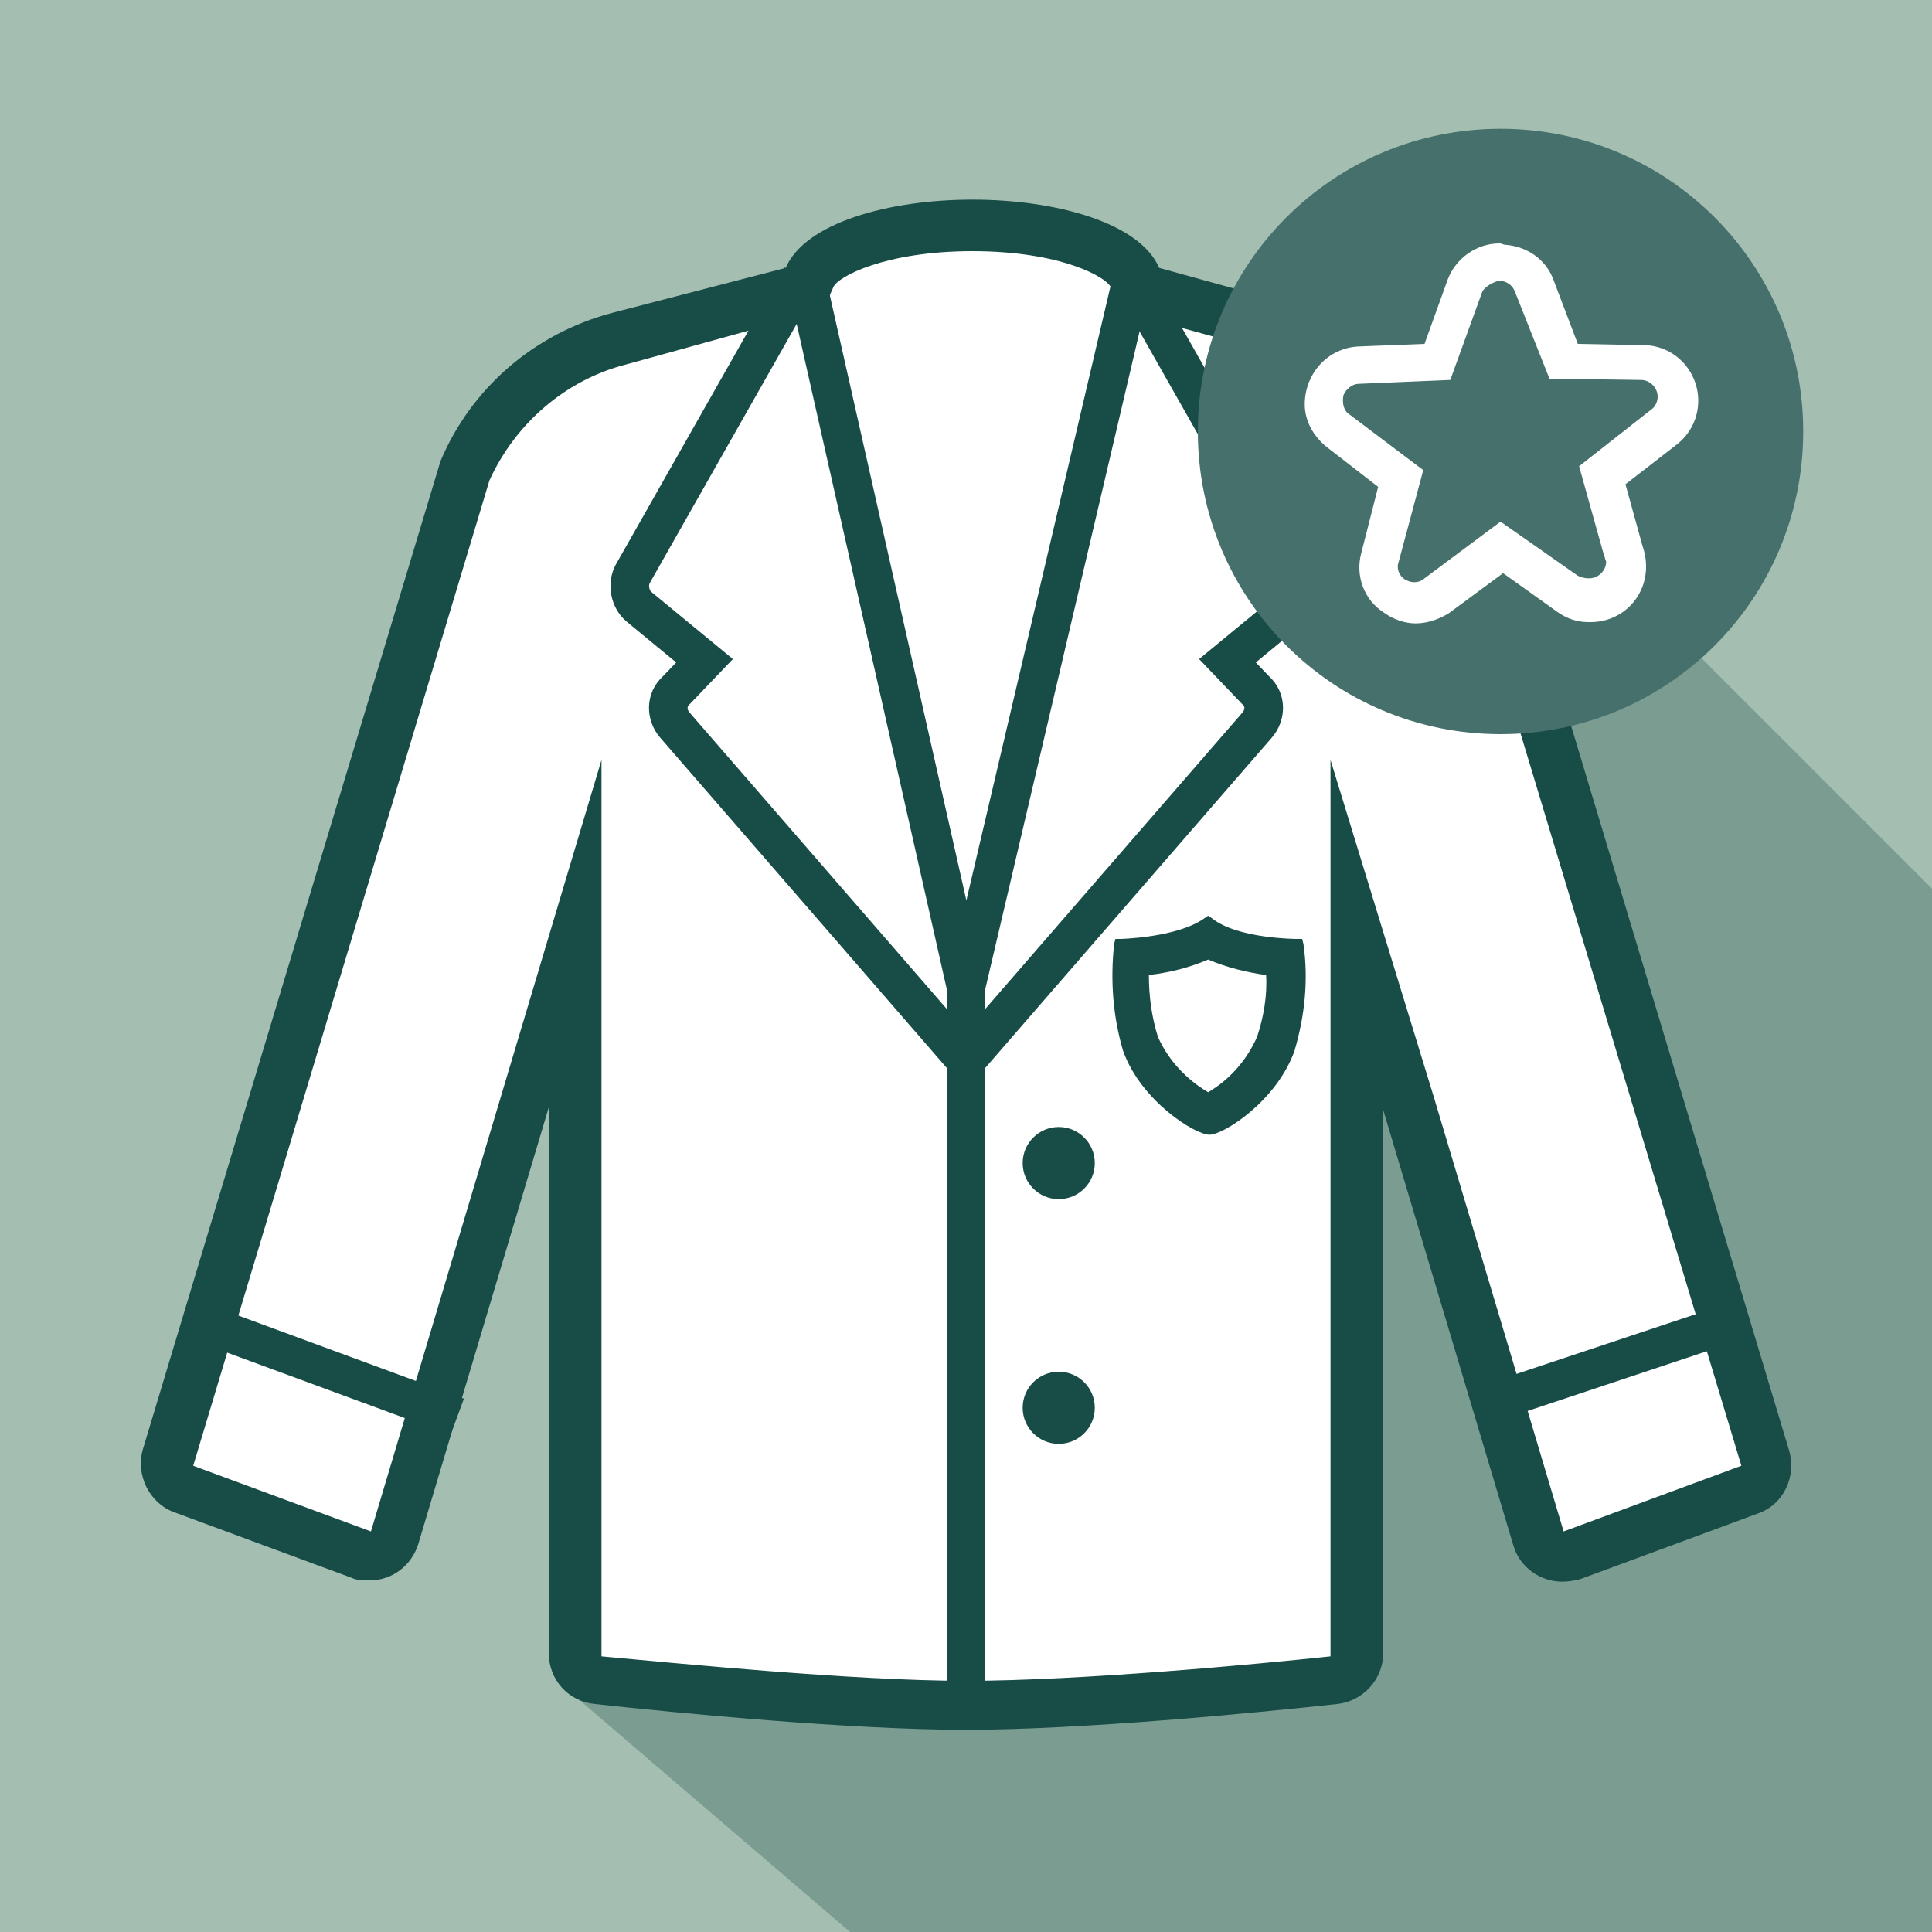
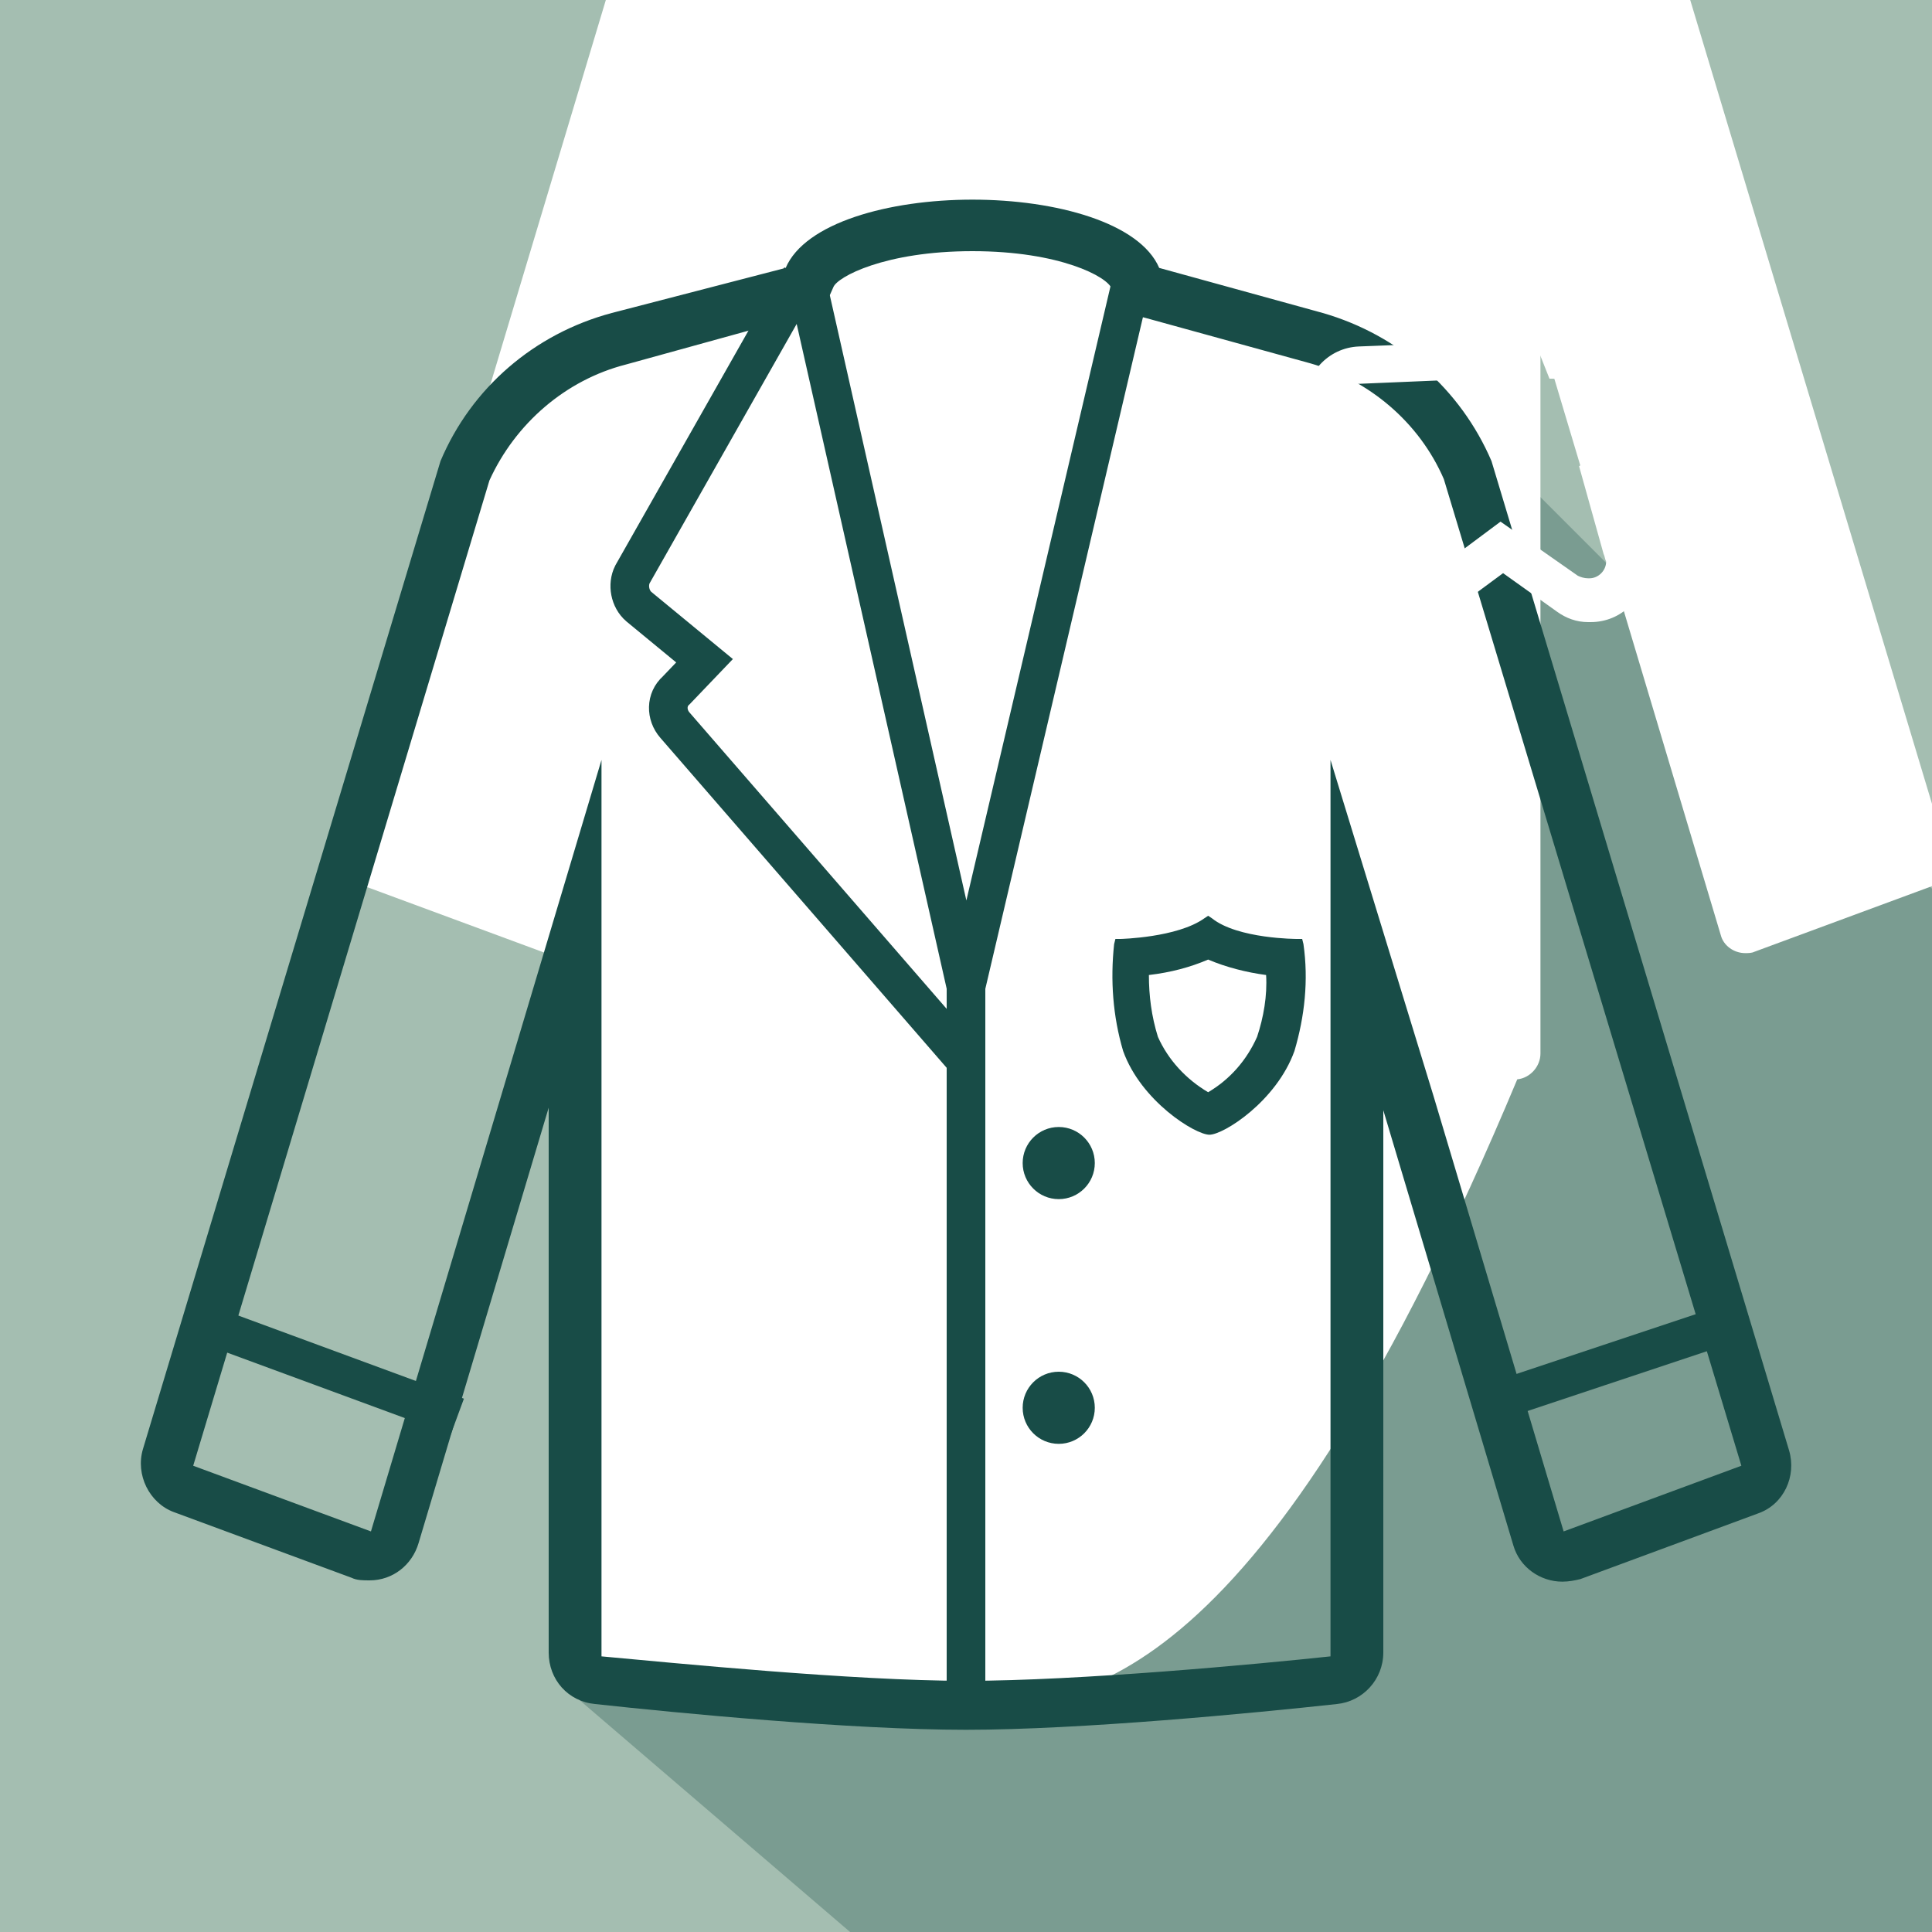
<svg xmlns="http://www.w3.org/2000/svg" version="1.1" id="Layer_1" x="0px" y="0px" viewBox="0 0 150 150" style="enable-background:new 0 0 150 150;" xml:space="preserve">
  <style type="text/css">
	.st0{fill:#A4BEB1;}
	.st1{opacity:0.3;}
	.st2{fill:#184C47;}
	.st3{fill:#FFFFFF;}
	.st4{fill:none;stroke:#184C47;stroke-width:3;stroke-miterlimit:10;}
	.st5{fill:#46706C;}
</style>
  <rect class="st0" width="150" height="150" />
  <g class="st1">
    <polygon class="st2" points="45,132 66,150 150,150 150,69 107.1,26.1  " />
  </g>
-   <path class="st3" d="M75,132.5c-9,0-23-1.4-28.5-1.9c-1-0.1-1.8-1-1.8-2v-56l-14,46.8c-0.3,0.8-1,1.4-1.9,1.4c-0.2,0-0.5,0-0.7-0.1  l-13.8-5.1c-1-0.4-1.5-1.4-1.2-2.4l23-76.6c2.2-5.1,6.6-8.8,12-10.3l14.5-3.8l0.4-0.9c1-2.3,6.4-4.1,12.7-4.1s11.7,1.8,12.7,4.1  l0.4,0.9l13.6,3.7c5.3,1.4,9.6,5.2,11.7,10.2l23.1,76.8c0.3,1-0.2,2.1-1.2,2.4l-13.8,5.1c-0.2,0.1-0.5,0.1-0.7,0.1  c-0.9,0-1.7-0.6-1.9-1.4l-14-46.8v56c0,1-0.8,1.9-1.8,2C98,131.1,84,132.5,75,132.5z" />
+   <path class="st3" d="M75,132.5c-9,0-23-1.4-28.5-1.9c-1-0.1-1.8-1-1.8-2v-56c-0.3,0.8-1,1.4-1.9,1.4c-0.2,0-0.5,0-0.7-0.1  l-13.8-5.1c-1-0.4-1.5-1.4-1.2-2.4l23-76.6c2.2-5.1,6.6-8.8,12-10.3l14.5-3.8l0.4-0.9c1-2.3,6.4-4.1,12.7-4.1s11.7,1.8,12.7,4.1  l0.4,0.9l13.6,3.7c5.3,1.4,9.6,5.2,11.7,10.2l23.1,76.8c0.3,1-0.2,2.1-1.2,2.4l-13.8,5.1c-0.2,0.1-0.5,0.1-0.7,0.1  c-0.9,0-1.7-0.6-1.9-1.4l-14-46.8v56c0,1-0.8,1.9-1.8,2C98,131.1,84,132.5,75,132.5z" />
  <path class="st2" d="M75.5,19.5c6.8,0,10.5,2,10.8,2.9l0.8,1.8l1.9,0.5l12.7,3.5c4.6,1.3,8.5,4.6,10.4,9l23.1,76.6l-13.8,5.1  l-10.1-33.8L103.3,59v69.6c-5.6,0.6-19.5,1.9-28.3,1.9s-22.8-1.4-28.3-1.9V59l-7.8,26.1l-10.1,33.8l-13.8-5.1l23-76.5  c2-4.4,5.9-7.8,10.6-9L62,24.6l1.9-0.5l0.8-1.8C65,21.5,68.7,19.5,75.5,19.5 M75.5,15.5c-6.5,0-13,1.8-14.5,5.3l-13.5,3.5  c-6,1.6-10.9,5.8-13.3,11.5l-23.1,76.7c-0.6,2,0.5,4.2,2.4,4.9l13.8,5.1c0.4,0.2,0.9,0.2,1.4,0.2c1.8,0,3.3-1.2,3.8-2.9l10.1-33.8  v42.3c0,2.1,1.5,3.8,3.6,4c6.4,0.7,19.9,2,28.8,2s22.4-1.3,28.8-2c2-0.2,3.6-1.9,3.6-4V86.2l10.1,33.8c0.5,1.7,2.1,2.8,3.8,2.8  c0.5,0,1-0.1,1.4-0.2l13.8-5.1c2-0.7,3-2.9,2.4-4.9l-23.1-76.8c-2.4-5.6-7.2-9.8-13.1-11.5L90,20.8C88.5,17.3,82,15.5,75.5,15.5  L75.5,15.5z" />
  <line class="st4" x1="16.5" y1="103" x2="35.5" y2="110" />
  <circle class="st2" cx="82.2" cy="90.3" r="2.8" />
  <circle class="st2" cx="82.2" cy="109.3" r="2.8" />
  <line class="st4" x1="75" y1="74.5" x2="75" y2="131.5" />
  <g id="protected">
    <path class="st2" d="M93.8,74.5c1.4,0.6,3,1,4.5,1.2c0.1,1.6-0.2,3.3-0.7,4.8c-0.8,1.8-2.1,3.3-3.8,4.3c-1.7-1-3.1-2.5-3.9-4.3   c-0.5-1.6-0.7-3.2-0.7-4.8C90.9,75.5,92.4,75.1,93.8,74.5 M93.8,71.1l-0.3,0.2c-2.1,1.5-6.5,1.6-6.5,1.6h-0.4l-0.1,0.4   c-0.3,2.8-0.1,5.6,0.7,8.3c1.4,3.9,5.6,6.5,6.7,6.5s5.2-2.6,6.6-6.5c0.8-2.7,1.1-5.5,0.7-8.3l-0.1-0.4h-0.4c0,0-4.6,0-6.6-1.6   L93.8,71.1L93.8,71.1z" />
  </g>
  <polyline class="st4" points="88,21.2 75,76.6 62.5,21.2 " />
  <path class="st4" d="M74.7,82L52.4,56.3c-0.7-0.8-0.7-2,0.1-2.7l2.2-2.3l-5.1-4.2c-0.7-0.6-0.9-1.7-0.5-2.5l13.1-23.1" />
-   <path class="st4" d="M75.3,82l22.3-25.7c0.7-0.8,0.7-2-0.1-2.7l-2.2-2.3l5.1-4.2c0.7-0.6,0.9-1.7,0.5-2.5L87.8,21.5" />
  <line class="st4" x1="115.5" y1="109" x2="133.5" y2="103" />
  <g id="add_item">
    <g id="confirm_purchase">
-       <path class="st5" d="M116.5,10C103.5,10,93,20.5,93,33.5S103.5,57,116.5,57S140,46.5,140,33.5S129.5,10,116.5,10z" />
-     </g>
+       </g>
  </g>
  <path class="st3" d="M116.4,21.8c0.5,0,1,0.3,1.2,0.8l2.7,6.8l7.1,0.1c0.7,0,1.3,0.6,1.3,1.3c0,0.4-0.2,0.8-0.5,1l-5.6,4.4l1.9,6.8  c0.1,0.2,0.1,0.4,0.2,0.6c0,0.7-0.6,1.3-1.3,1.3h-0.1c-0.3,0-0.6-0.1-0.8-0.2l-6-4.2l-5.9,4.4c-0.2,0.2-0.5,0.3-0.8,0.3  c-0.3,0-0.5-0.1-0.7-0.2c-0.5-0.3-0.7-0.9-0.5-1.4l1.9-7.1l-5.7-4.3c-0.5-0.3-0.6-0.9-0.5-1.5c0.2-0.5,0.7-0.9,1.2-0.9l7.1-0.3  l2.5-6.9C115.4,22.2,115.9,21.9,116.4,21.8 M116.5,18.9h-0.1c-1.8,0-3.4,1.2-4,2.8l-1.8,5l-5.1,0.2c-2.4,0.1-4.2,2.1-4.2,4.5  c0,1.3,0.7,2.5,1.7,3.3l4,3.1l-1.3,5.1c-0.5,1.8,0.2,3.7,1.8,4.7c0.7,0.5,1.6,0.8,2.4,0.8c0.9,0,1.8-0.3,2.6-0.8l4.2-3.1l4.2,3  c0.7,0.5,1.5,0.8,2.4,0.8h0.2c2.4,0,4.3-1.9,4.3-4.3c0-0.6-0.1-1.1-0.3-1.7l-1.3-4.7l4-3.1c1.9-1.5,2.2-4.2,0.7-6.1  c-0.8-1-2-1.6-3.3-1.6l-5.1-0.1l-1.9-5c-0.6-1.6-2.1-2.6-3.8-2.7L116.5,18.9z" />
</svg>